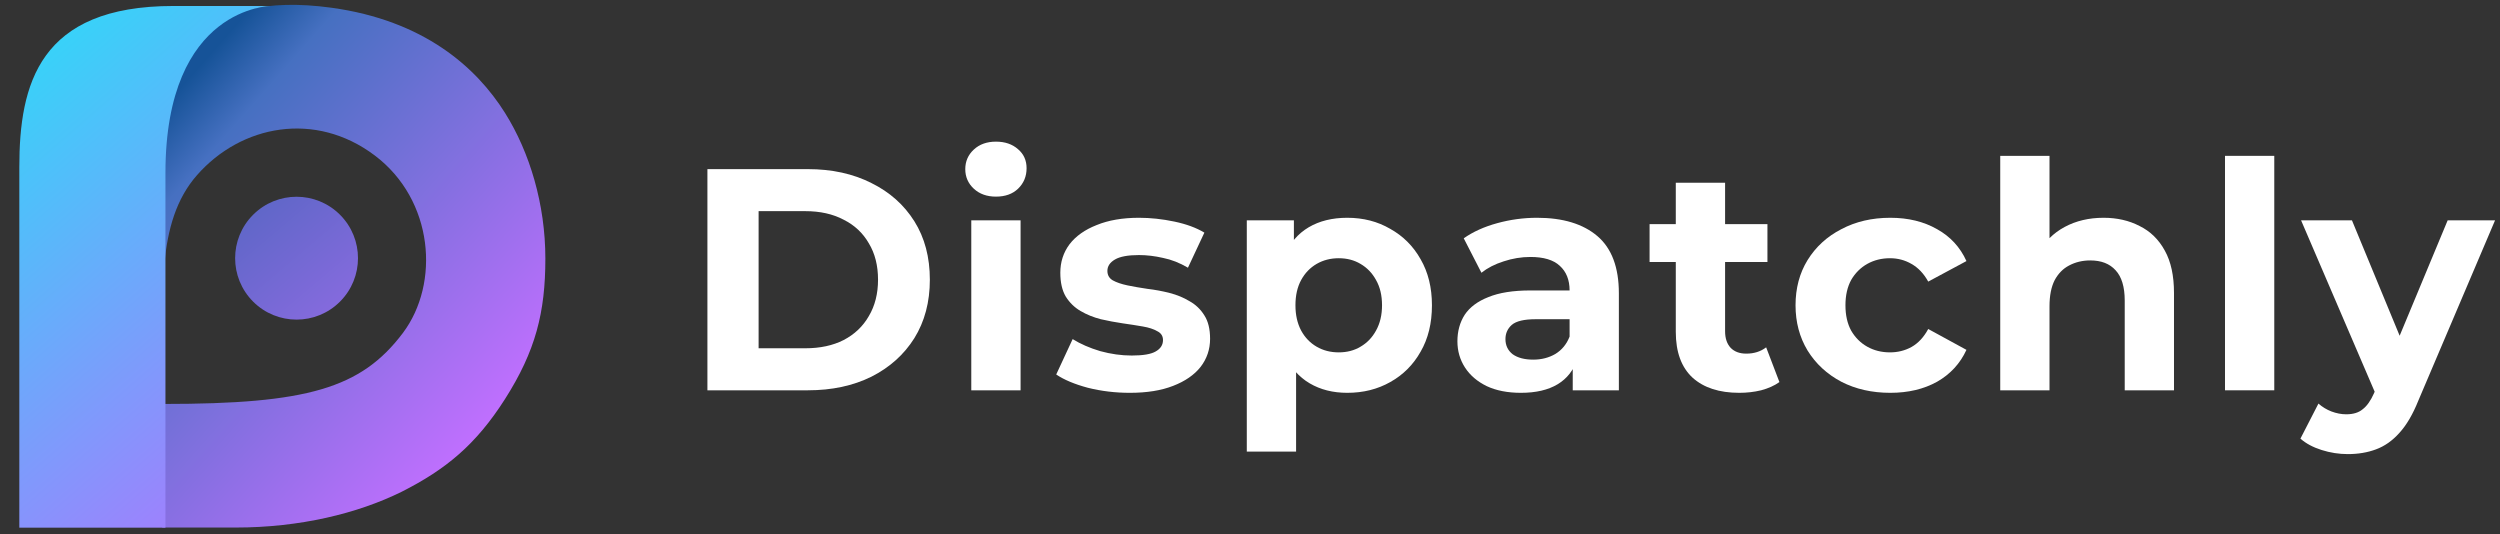
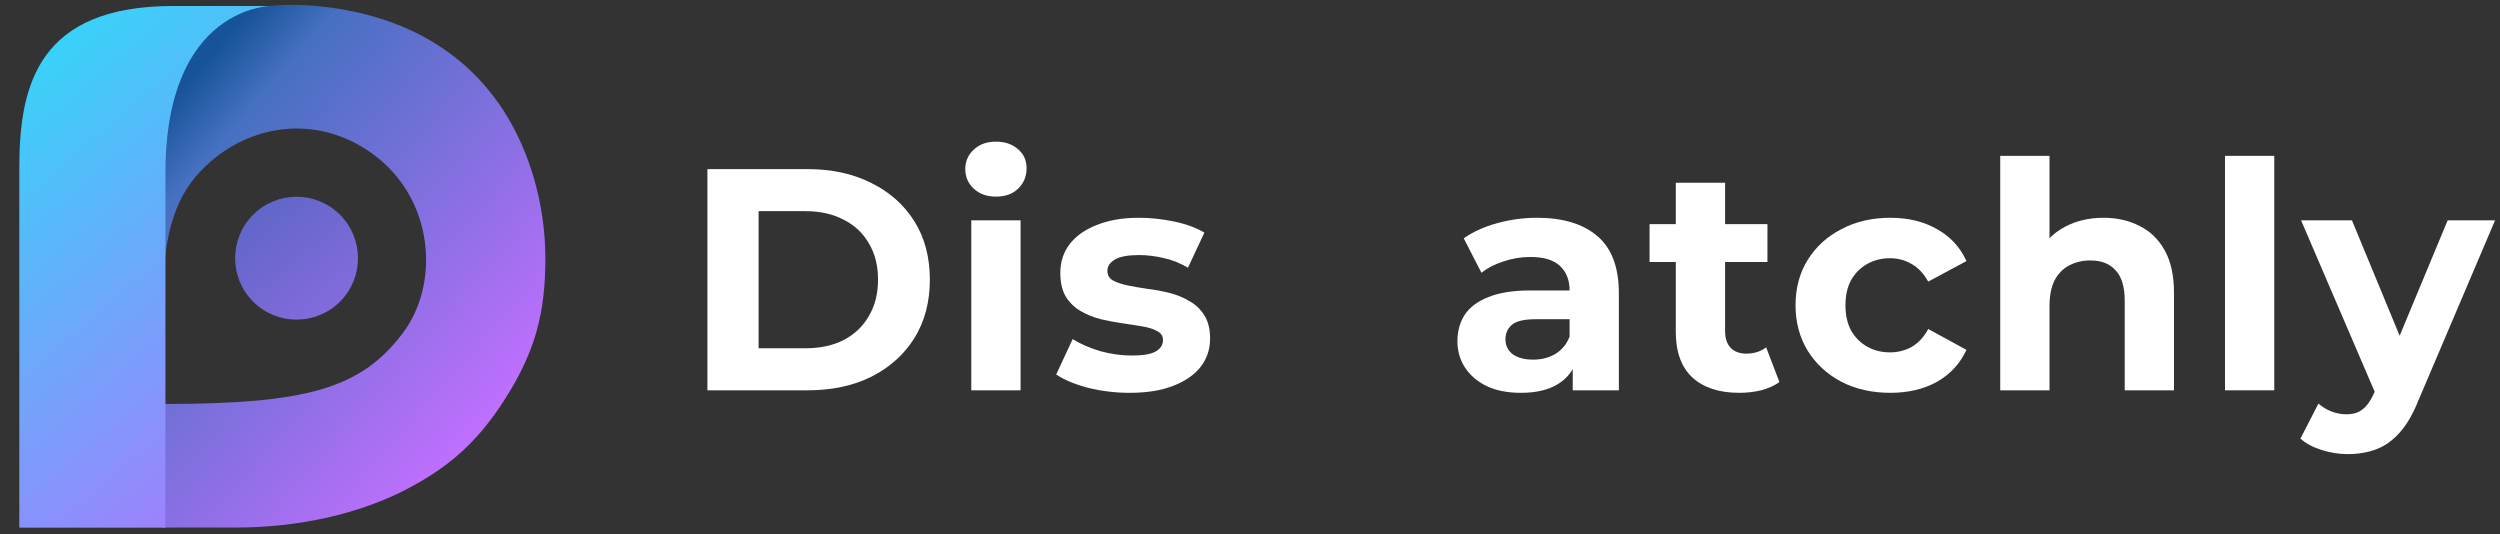
<svg xmlns="http://www.w3.org/2000/svg" width="117" height="25" viewBox="0 0 117 25" fill="none">
  <rect x="0" y="0" width="117" height="25" fill="#333333" stroke="none" />
  <path d="M33.107 18.266V7.915H37.809C38.933 7.915 39.924 8.132 40.781 8.566C41.639 8.99 42.309 9.586 42.792 10.355C43.275 11.124 43.517 12.036 43.517 13.091C43.517 14.135 43.275 15.047 42.792 15.826C42.309 16.595 41.639 17.196 40.781 17.63C39.924 18.054 38.933 18.266 37.809 18.266H33.107ZM35.503 16.299H37.691C38.381 16.299 38.977 16.171 39.48 15.915C39.993 15.649 40.387 15.274 40.663 14.791C40.949 14.308 41.092 13.741 41.092 13.091C41.092 12.43 40.949 11.863 40.663 11.39C40.387 10.907 39.993 10.537 39.48 10.281C38.977 10.015 38.381 9.882 37.691 9.882H35.503V16.299Z" fill="white" />
  <path d="M45.456 18.266V10.311H47.763V18.266H45.456ZM46.61 9.202C46.186 9.202 45.841 9.078 45.575 8.832C45.309 8.586 45.175 8.28 45.175 7.915C45.175 7.551 45.309 7.245 45.575 6.999C45.841 6.752 46.186 6.629 46.61 6.629C47.034 6.629 47.379 6.747 47.645 6.984C47.911 7.21 48.044 7.506 48.044 7.871C48.044 8.255 47.911 8.576 47.645 8.832C47.389 9.078 47.044 9.202 46.61 9.202Z" fill="white" />
  <path d="M52.876 18.384C52.196 18.384 51.54 18.305 50.909 18.147C50.288 17.98 49.795 17.773 49.431 17.526L50.2 15.87C50.564 16.097 50.993 16.284 51.486 16.432C51.989 16.57 52.481 16.639 52.965 16.639C53.497 16.639 53.871 16.575 54.088 16.447C54.315 16.319 54.428 16.141 54.428 15.915C54.428 15.727 54.34 15.589 54.162 15.501C53.995 15.402 53.768 15.328 53.482 15.279C53.196 15.229 52.881 15.18 52.536 15.131C52.201 15.082 51.861 15.018 51.516 14.939C51.17 14.85 50.855 14.722 50.569 14.554C50.283 14.387 50.052 14.16 49.874 13.874C49.707 13.588 49.623 13.219 49.623 12.765C49.623 12.262 49.766 11.819 50.052 11.434C50.347 11.05 50.771 10.749 51.323 10.533C51.875 10.306 52.536 10.192 53.305 10.192C53.847 10.192 54.399 10.252 54.961 10.37C55.523 10.488 55.991 10.661 56.365 10.887L55.596 12.529C55.212 12.302 54.823 12.149 54.428 12.07C54.044 11.982 53.669 11.937 53.305 11.937C52.792 11.937 52.417 12.006 52.181 12.144C51.944 12.282 51.826 12.46 51.826 12.676C51.826 12.874 51.91 13.021 52.077 13.12C52.255 13.219 52.486 13.297 52.772 13.357C53.058 13.416 53.369 13.47 53.704 13.519C54.049 13.559 54.394 13.623 54.739 13.711C55.084 13.8 55.394 13.928 55.67 14.096C55.956 14.254 56.188 14.475 56.365 14.761C56.543 15.037 56.632 15.402 56.632 15.855C56.632 16.348 56.484 16.787 56.188 17.171C55.892 17.546 55.463 17.842 54.901 18.059C54.349 18.276 53.674 18.384 52.876 18.384Z" fill="white" />
-   <path d="M63.052 18.384C62.382 18.384 61.796 18.236 61.293 17.94C60.79 17.645 60.396 17.196 60.11 16.595C59.834 15.984 59.696 15.215 59.696 14.288C59.696 13.352 59.829 12.583 60.095 11.982C60.361 11.38 60.746 10.932 61.248 10.636C61.751 10.34 62.352 10.192 63.052 10.192C63.802 10.192 64.472 10.365 65.063 10.71C65.665 11.045 66.138 11.518 66.483 12.129C66.838 12.741 67.015 13.46 67.015 14.288C67.015 15.126 66.838 15.851 66.483 16.462C66.138 17.073 65.665 17.546 65.063 17.881C64.472 18.216 63.802 18.384 63.052 18.384ZM58.35 21.134V10.311H60.554V11.937L60.509 14.303L60.657 16.654V21.134H58.35ZM62.653 16.491C63.038 16.491 63.378 16.403 63.673 16.225C63.979 16.048 64.221 15.796 64.398 15.471C64.585 15.136 64.679 14.742 64.679 14.288C64.679 13.825 64.585 13.431 64.398 13.105C64.221 12.78 63.979 12.529 63.673 12.351C63.378 12.174 63.038 12.085 62.653 12.085C62.269 12.085 61.924 12.174 61.618 12.351C61.313 12.529 61.071 12.78 60.894 13.105C60.716 13.431 60.627 13.825 60.627 14.288C60.627 14.742 60.716 15.136 60.894 15.471C61.071 15.796 61.313 16.048 61.618 16.225C61.924 16.403 62.269 16.491 62.653 16.491Z" fill="white" />
  <path d="M73.604 18.266V16.713L73.457 16.373V13.593C73.457 13.1 73.304 12.716 72.998 12.44C72.703 12.164 72.244 12.026 71.623 12.026C71.199 12.026 70.78 12.095 70.366 12.233C69.962 12.361 69.617 12.538 69.331 12.765L68.503 11.153C68.937 10.848 69.459 10.611 70.07 10.444C70.682 10.276 71.303 10.192 71.934 10.192C73.146 10.192 74.087 10.478 74.758 11.05C75.428 11.622 75.763 12.514 75.763 13.726V18.266H73.604ZM71.18 18.384C70.558 18.384 70.026 18.28 69.583 18.073C69.139 17.857 68.799 17.566 68.562 17.201C68.326 16.836 68.207 16.427 68.207 15.974C68.207 15.501 68.321 15.087 68.548 14.732C68.784 14.377 69.154 14.101 69.656 13.904C70.159 13.697 70.815 13.593 71.623 13.593H73.737V14.939H71.874C71.332 14.939 70.958 15.027 70.751 15.205C70.553 15.382 70.455 15.604 70.455 15.87C70.455 16.166 70.568 16.403 70.795 16.58C71.032 16.748 71.352 16.831 71.756 16.831C72.141 16.831 72.486 16.743 72.791 16.565C73.097 16.378 73.319 16.107 73.457 15.752L73.811 16.817C73.644 17.329 73.338 17.718 72.895 17.985C72.451 18.251 71.879 18.384 71.18 18.384Z" fill="white" />
  <path d="M81.4 18.384C80.463 18.384 79.734 18.147 79.211 17.674C78.689 17.191 78.427 16.477 78.427 15.53V8.551H80.734V15.501C80.734 15.836 80.823 16.097 81 16.284C81.178 16.462 81.419 16.55 81.725 16.55C82.09 16.55 82.4 16.452 82.656 16.255L83.277 17.881C83.041 18.049 82.755 18.177 82.42 18.266C82.094 18.345 81.754 18.384 81.4 18.384ZM77.2 12.262V10.488H82.716V12.262H77.2Z" fill="white" />
  <path d="M88.467 18.384C87.609 18.384 86.845 18.211 86.175 17.866C85.505 17.512 84.977 17.024 84.593 16.403C84.218 15.781 84.031 15.077 84.031 14.288C84.031 13.49 84.218 12.785 84.593 12.174C84.977 11.553 85.505 11.07 86.175 10.725C86.845 10.37 87.609 10.192 88.467 10.192C89.305 10.192 90.034 10.37 90.655 10.725C91.276 11.07 91.735 11.568 92.03 12.218L90.241 13.179C90.034 12.805 89.773 12.529 89.457 12.351C89.152 12.174 88.817 12.085 88.452 12.085C88.058 12.085 87.703 12.174 87.387 12.351C87.072 12.529 86.821 12.78 86.633 13.105C86.456 13.431 86.367 13.825 86.367 14.288C86.367 14.751 86.456 15.146 86.633 15.471C86.821 15.796 87.072 16.048 87.387 16.225C87.703 16.403 88.058 16.491 88.452 16.491C88.817 16.491 89.152 16.407 89.457 16.24C89.773 16.062 90.034 15.781 90.241 15.397L92.03 16.373C91.735 17.014 91.276 17.512 90.655 17.866C90.034 18.211 89.305 18.384 88.467 18.384Z" fill="white" />
  <path d="M98.446 10.192C99.077 10.192 99.639 10.32 100.132 10.577C100.634 10.823 101.029 11.208 101.314 11.73C101.6 12.243 101.743 12.903 101.743 13.711V18.266H99.437V14.066C99.437 13.426 99.294 12.953 99.008 12.647C98.732 12.341 98.338 12.188 97.825 12.188C97.46 12.188 97.13 12.267 96.834 12.425C96.548 12.573 96.322 12.805 96.154 13.12C95.996 13.435 95.917 13.84 95.917 14.332V18.266H93.611V7.294H95.917V12.514L95.4 11.848C95.686 11.316 96.095 10.907 96.627 10.621C97.159 10.335 97.766 10.192 98.446 10.192Z" fill="white" />
  <path d="M104.13 18.266V7.294H106.436V18.266H104.13Z" fill="white" />
  <path d="M109.878 21.252C109.464 21.252 109.055 21.188 108.651 21.06C108.247 20.932 107.917 20.755 107.66 20.528L108.503 18.887C108.681 19.044 108.883 19.168 109.109 19.256C109.346 19.345 109.578 19.389 109.804 19.389C110.13 19.389 110.386 19.311 110.573 19.153C110.77 19.005 110.948 18.754 111.106 18.399L111.52 17.423L111.697 17.171L114.551 10.311H116.769L113.176 18.754C112.919 19.394 112.624 19.897 112.289 20.262C111.963 20.627 111.598 20.883 111.194 21.031C110.8 21.178 110.361 21.252 109.878 21.252ZM111.239 18.576L107.69 10.311H110.071L112.821 16.964L111.239 18.576Z" fill="white" />
  <path fill-rule="evenodd" clip-rule="evenodd" d="M7.666 18.905C7.637 22.136 7.595 24.689 7.595 24.689H11.033C14.027 24.689 16.737 24.033 18.799 23.014C20.861 21.971 22.271 20.816 23.633 18.677C25.069 16.423 25.523 14.613 25.523 12.101C25.523 9.565 24.794 7.13 23.633 5.282C22.287 3.138 19.83 0.954 15.505 0.361C9.333 -0.485 7.373 2.768 7.595 7.052C7.658 8.265 7.685 10.205 7.692 12.364C7.573 13.64 7.602 15.062 7.633 16.6C7.649 17.342 7.665 18.111 7.665 18.905C7.665 18.905 7.666 18.905 7.666 18.905ZM7.666 18.905C14.368 18.905 16.898 18.18 18.852 15.587C20.599 13.266 20.304 9.358 17.534 7.272C14.763 5.185 11.291 5.836 9.216 8.201C8.248 9.304 7.846 10.712 7.692 12.364C7.698 14.495 7.685 16.838 7.666 18.905Z" fill="url(#paint0_linear_4870_15524)" />
  <circle cx="13.879" cy="12.083" r="2.875" transform="rotate(45 13.879 12.083)" fill="url(#paint1_linear_4870_15524)" />
  <path d="M0.904 24.694V22.249C0.904 22.249 0.904 11.725 0.904 7.832C0.904 3.939 1.828 0.28 8.113 0.28C14.397 0.28 12.696 0.28 12.696 0.28C12.696 0.28 7.743 0.28 7.743 8.091V24.694H0.904Z" fill="url(#paint2_linear_4870_15524)" />
  <defs>
    <linearGradient id="paint0_linear_4870_15524" x1="8.821" y1="3.68" x2="24.664" y2="17.648" gradientUnits="userSpaceOnUse">
      <stop stop-color="#165398" />
      <stop offset="0.146" stop-color="#4670C1" />
      <stop offset="1" stop-color="#BF6FFE" />
    </linearGradient>
    <linearGradient id="paint1_linear_4870_15524" x1="2.351" y1="13.229" x2="24.964" y2="15.115" gradientUnits="userSpaceOnUse">
      <stop stop-color="#2B61AA" />
      <stop offset="1" stop-color="#B970FB" />
    </linearGradient>
    <linearGradient id="paint2_linear_4870_15524" x1="-0.981" y1="-0.147" x2="19.202" y2="23.068" gradientUnits="userSpaceOnUse">
      <stop stop-color="#25E1F8" />
      <stop offset="1" stop-color="#BC69FE" />
    </linearGradient>
  </defs>
</svg>